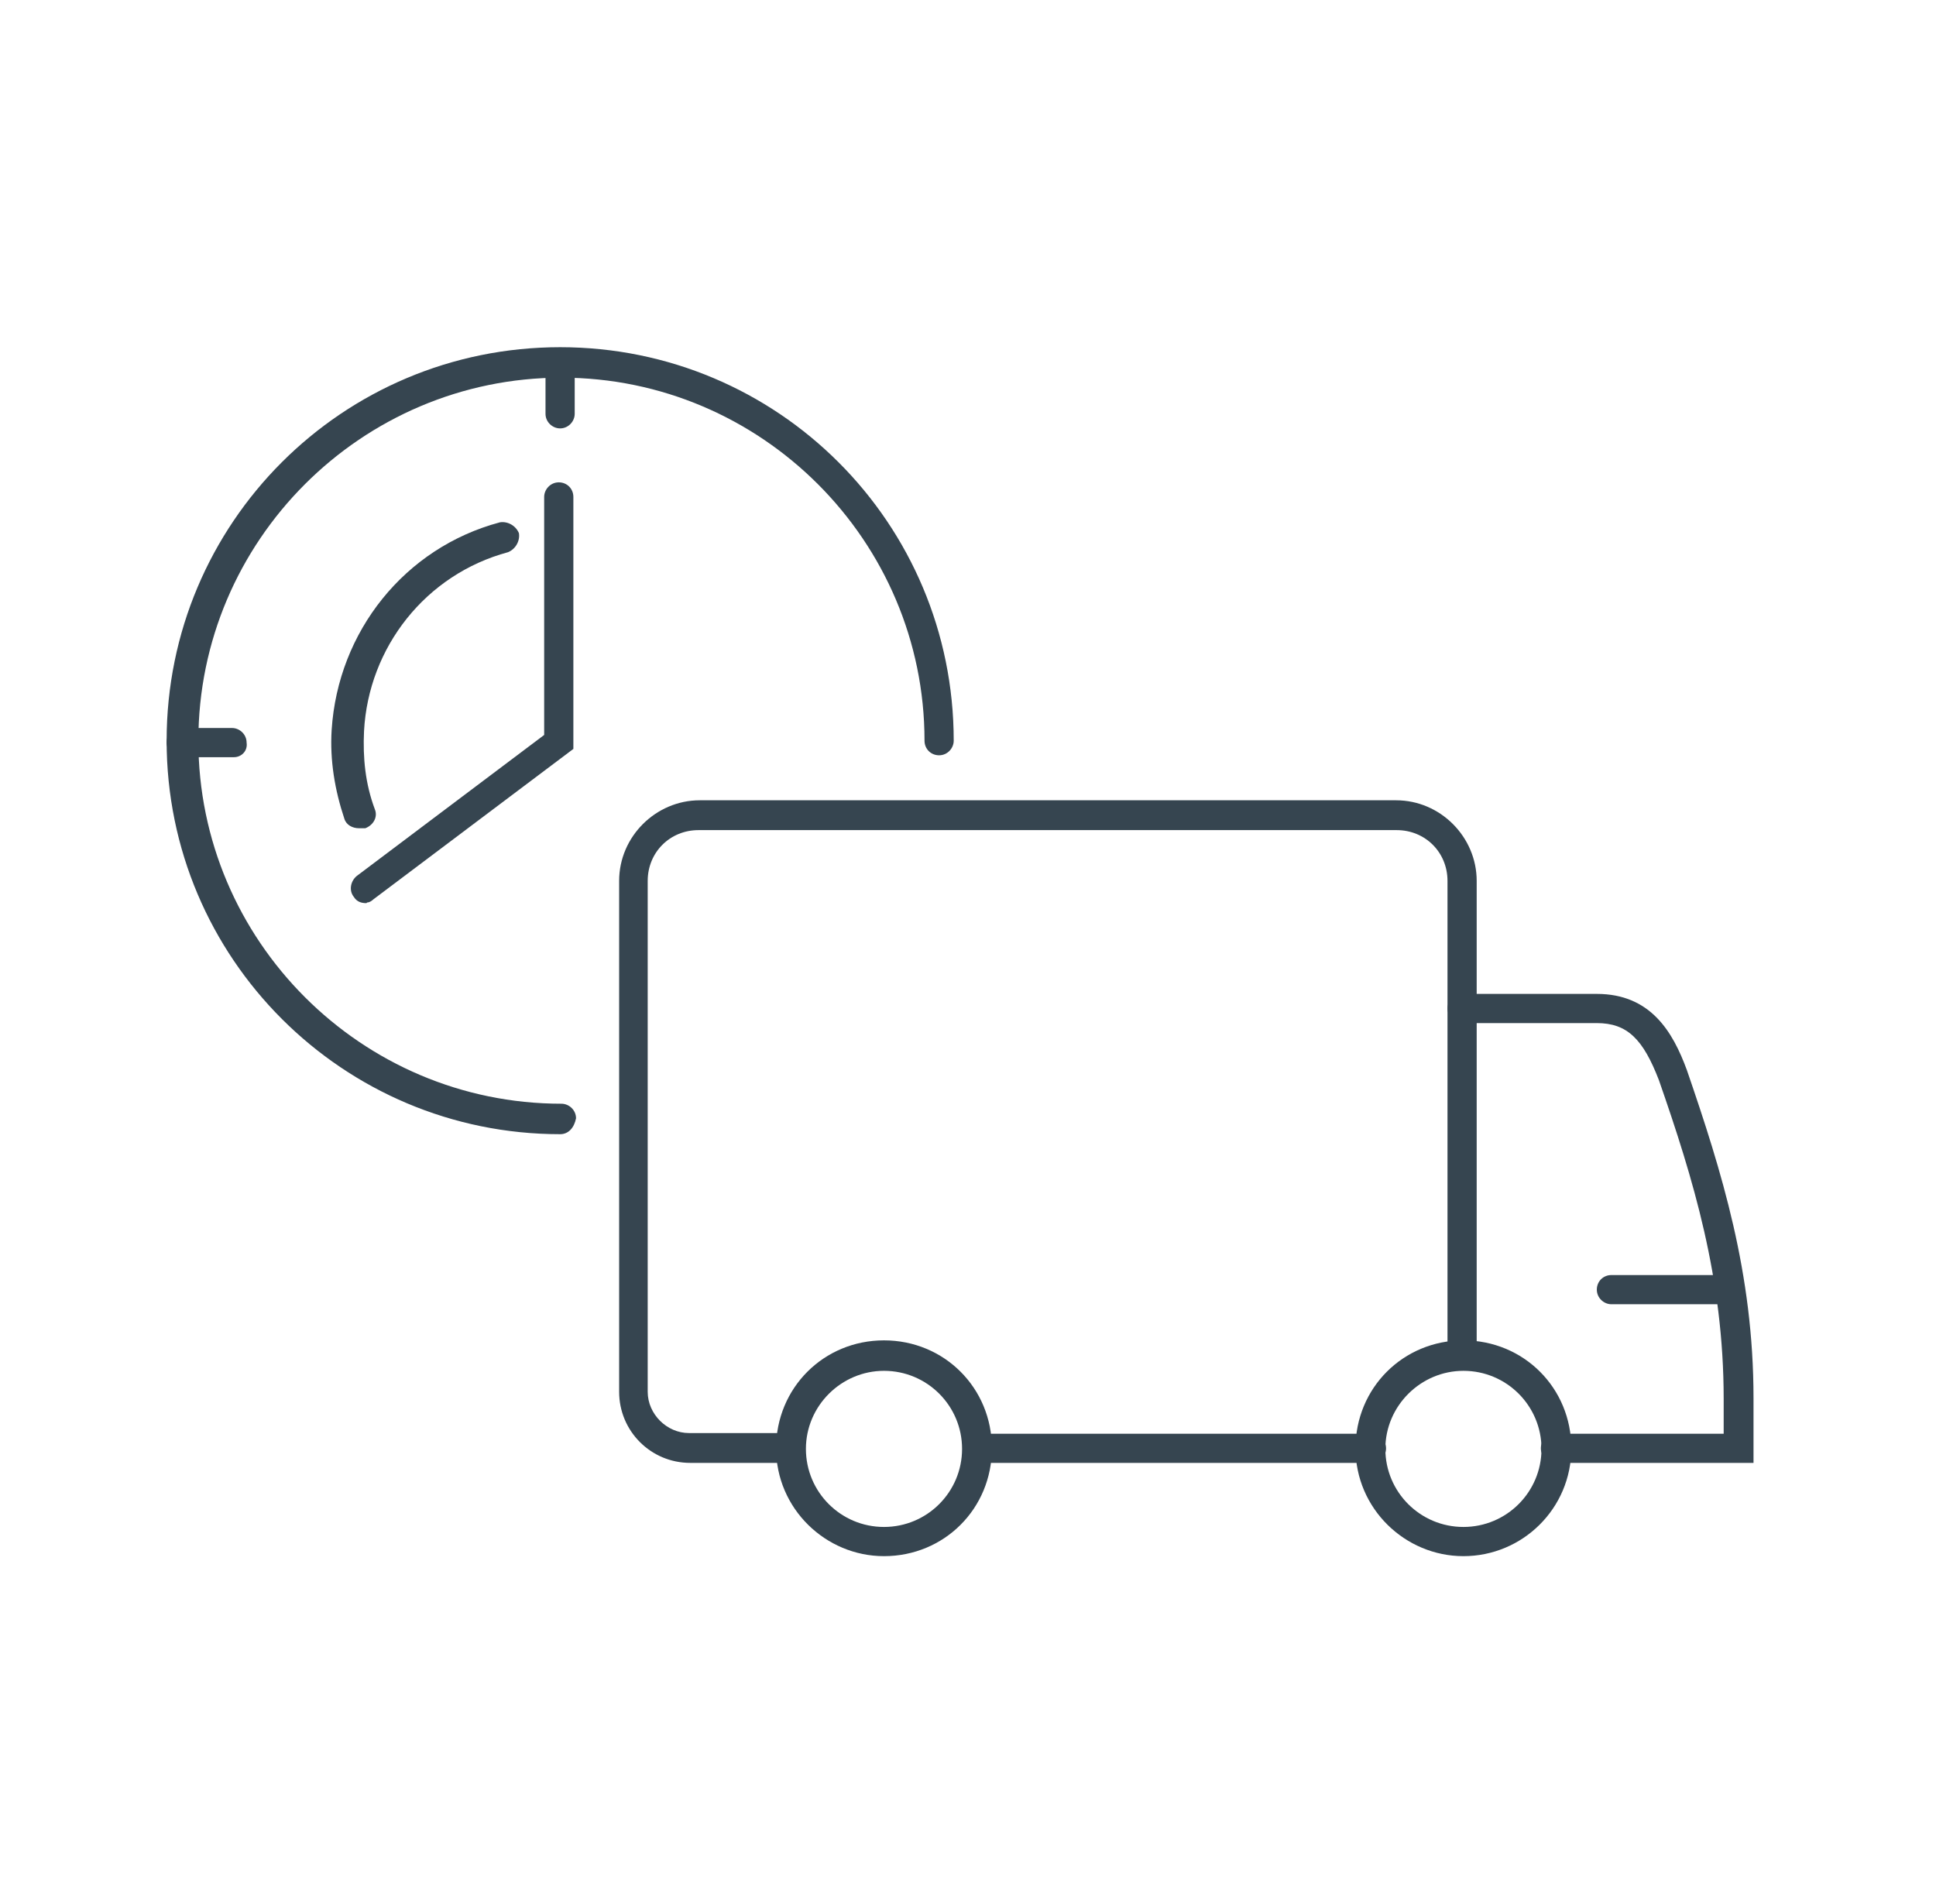
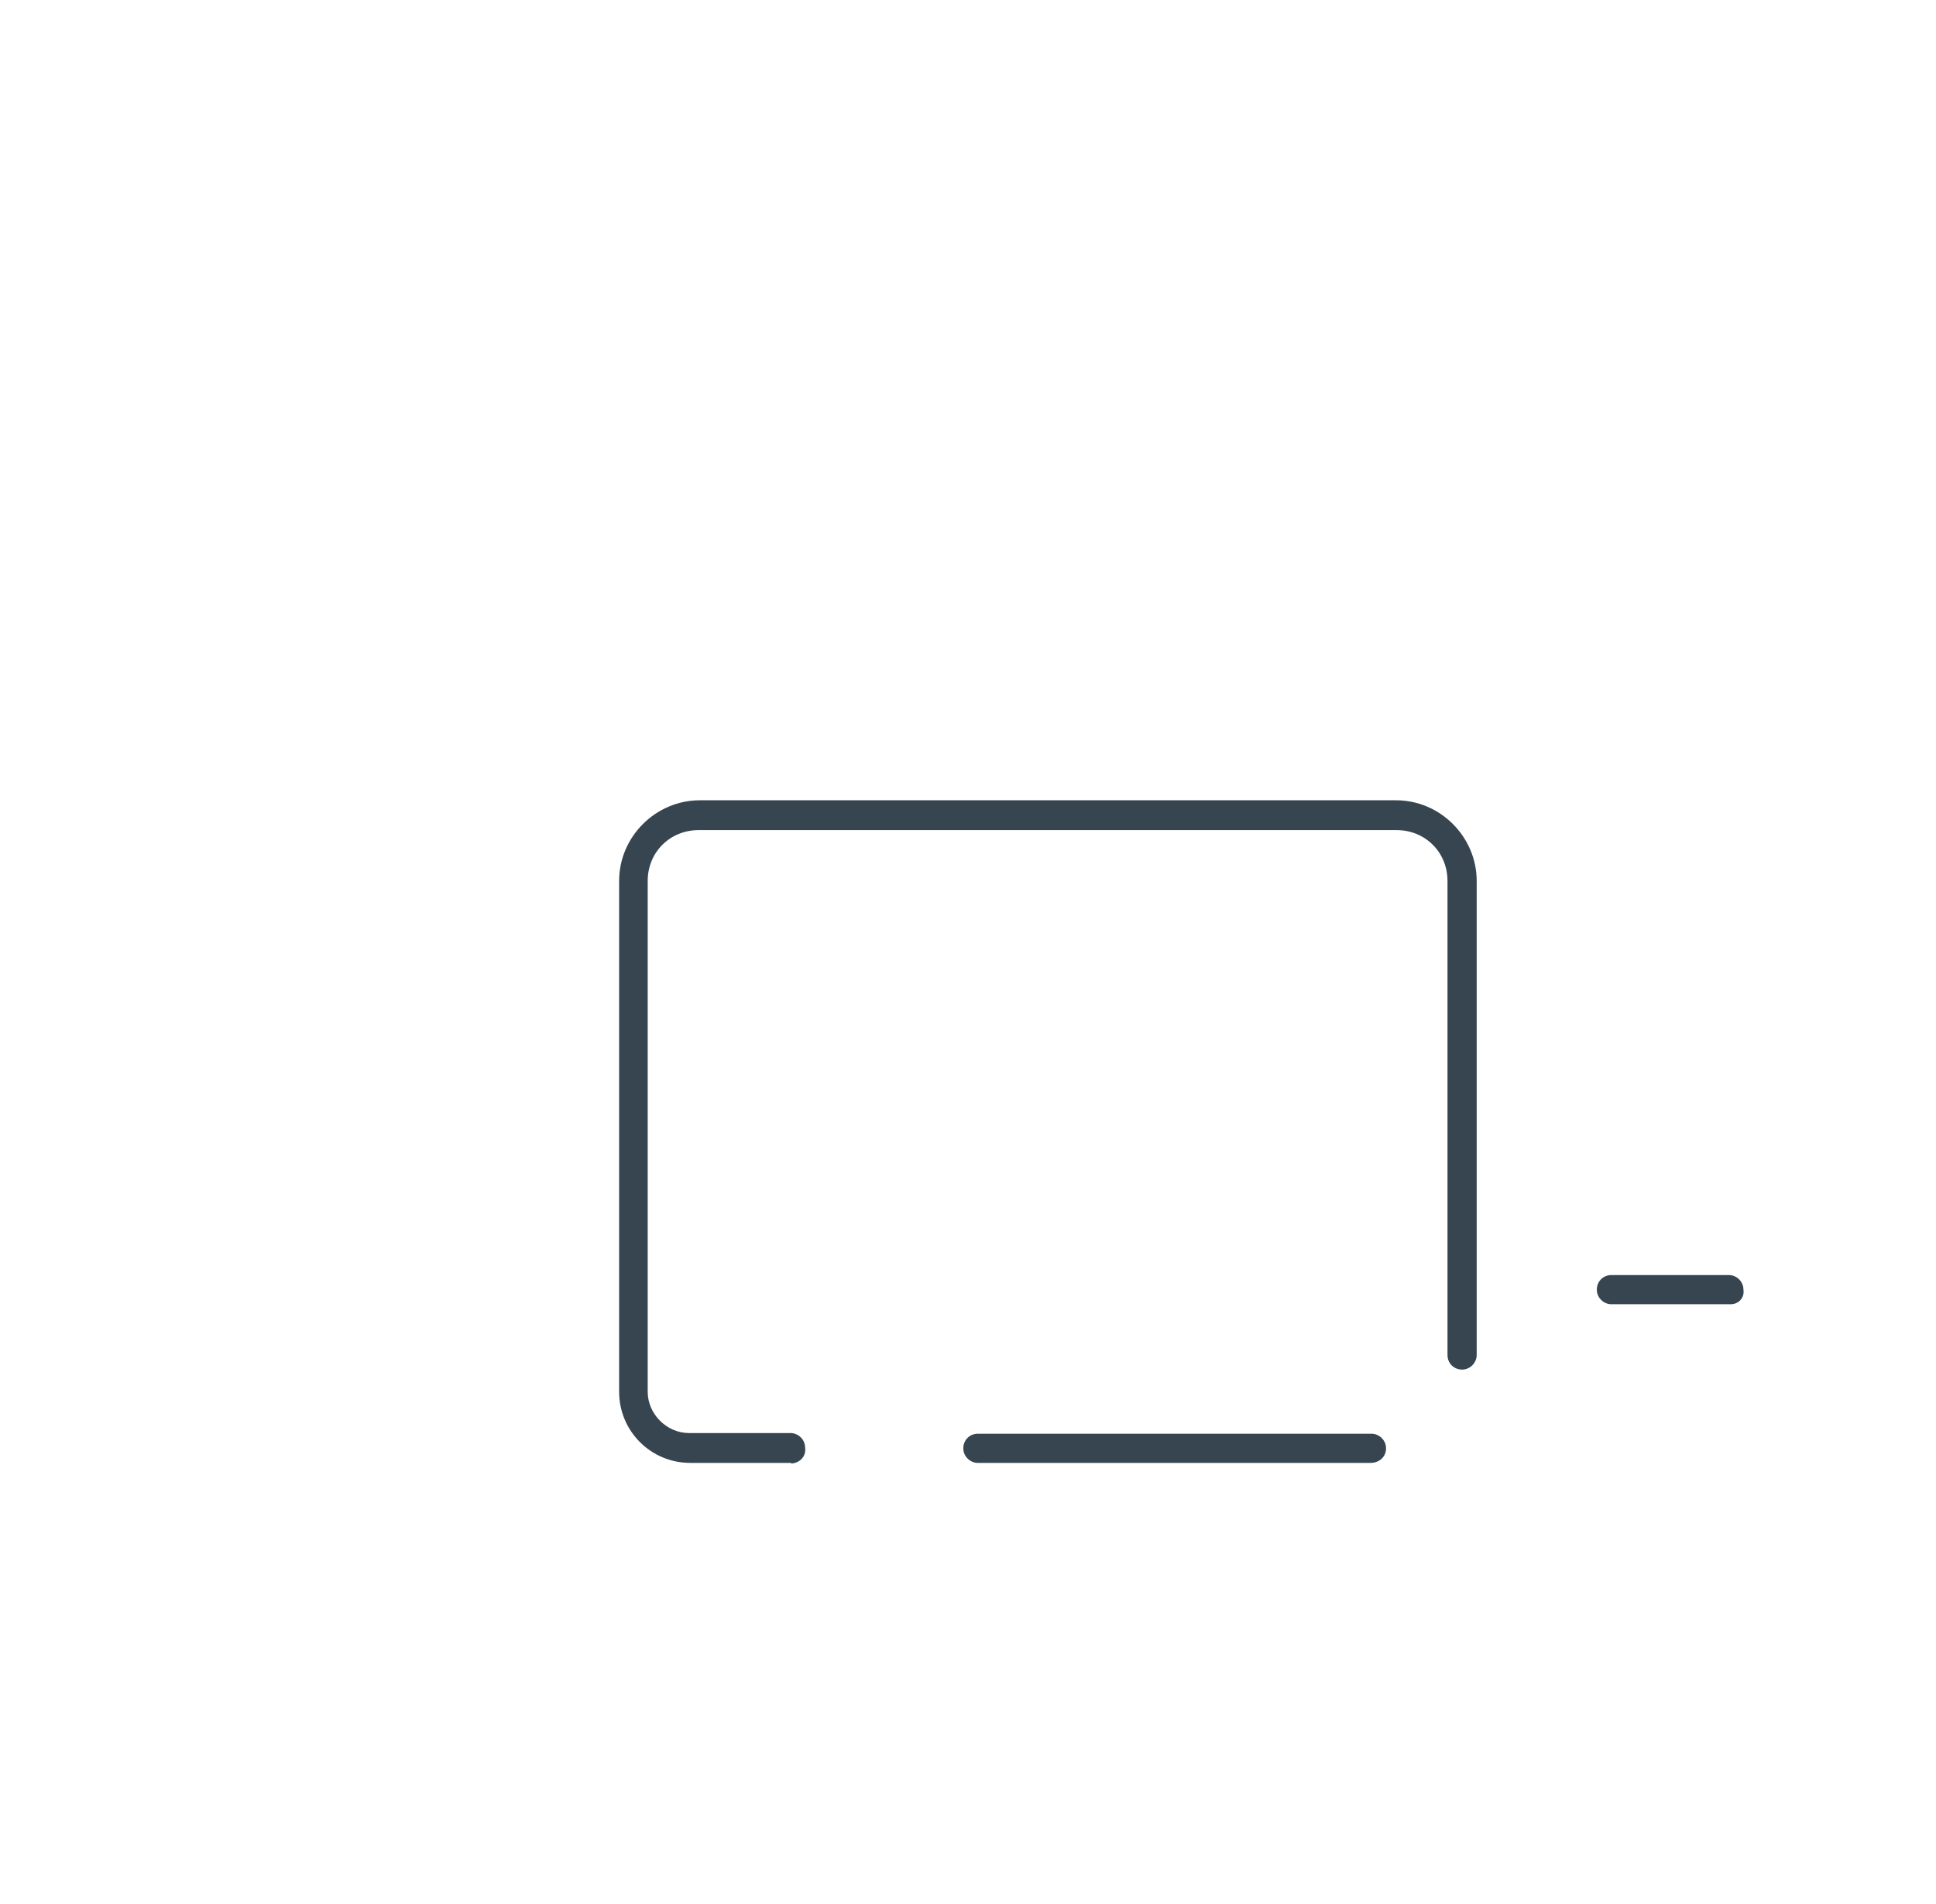
<svg xmlns="http://www.w3.org/2000/svg" width="61" height="60" viewBox="0 0 61 60" fill="none">
-   <path d="M27.853 49.038c-1.84 0-3.4-1.5-3.4-3.4s1.5-3.4 3.4-3.4 3.4 1.5 3.4 3.4-1.5 3.4-3.4 3.4zm0-5.84c-1.34 0-2.46 1.1-2.46 2.46 0 1.36 1.1 2.46 2.46 2.46 1.36 0 2.46-1.1 2.46-2.46 0-1.36-1.1-2.46-2.46-2.46zM46.11 49.038c-1.84 0-3.4-1.5-3.4-3.4s1.5-3.4 3.4-3.4 3.4 1.5 3.4 3.4-1.54 3.4-3.4 3.4zm0-5.84c-1.34 0-2.46 1.1-2.46 2.46 0 1.36 1.1 2.46 2.46 2.46 1.36 0 2.46-1.1 2.46-2.46 0-1.36-1.1-2.46-2.46-2.46z" fill="#364550" />
  <path d="M24.948 46.099h-3.2c-1.24 0-2.24-1-2.24-2.24v-16.1c0-1.4 1.16-2.54 2.54-2.54h21.94c1.4 0 2.54 1.16 2.54 2.54v14.94c0 .24-.2.46-.46.46s-.46-.2-.46-.46v-14.94c0-.9-.7-1.6-1.6-1.6h-22c-.9 0-1.6.7-1.6 1.6v16.1c0 .7.6 1.3 1.3 1.3h3.2c.24 0 .46.2.46.46.04.3-.2.5-.46.5l.04-.02z" fill="#364550" />
  <path d="M43.152 46.1h-12.34c-.24 0-.46-.2-.46-.46s.2-.46.46-.46h12.4c.24 0 .46.2.46.46s-.2.46-.5.46h-.02zM54.513 41.1h-3.74c-.24 0-.46-.2-.46-.46s.2-.46.46-.46h3.7c.24 0 .46.2.46.46.04.26-.16.46-.4.46h-.02z" fill="#364550" />
-   <path d="M55.25 46.1h-6.24c-.24 0-.46-.2-.46-.46s.2-.46.46-.46h5.3v-1.1c0-3.8-.96-6.94-2.04-10.04-.5-1.3-1-1.8-1.96-1.8h-4.24c-.24 0-.46-.2-.46-.46s.2-.46.46-.46h4.24c1.7 0 2.4 1.2 2.84 2.4 1.1 3.2 2.1 6.4 2.1 10.34v2.04zM11.31 26.1c-.2 0-.4-.1-.46-.3-.3-.9-.46-1.84-.4-2.8.2-3.1 2.3-5.74 5.3-6.54.24-.04.5.1.6.34.04.24-.1.5-.34.6-2.6.7-4.4 3-4.54 5.64-.04.84.04 1.66.34 2.46.1.24-.04.5-.3.6h-.2zM11.546 28.46c-.16 0-.3-.04-.4-.2-.16-.2-.1-.5.1-.66l5.9-4.44v-7.5c0-.24.2-.46.46-.46s.46.2.46.46v7.94l-6.3 4.74s-.1.1-.2.1l-.02.02z" fill="#364550" />
-   <path d="M17.65 35.741c-6.84 0-12.4-5.54-12.4-12.4s5.54-12.4 12.4-12.4 12.4 5.54 12.4 12.4c0 .24-.2.46-.46.46s-.46-.2-.46-.46c0-6.3-5.14-11.44-11.44-11.44s-11.44 5.14-11.44 11.44 5.14 11.44 11.44 11.44c.24 0 .46.2.46.46-.06.3-.24.5-.5.5z" fill="#364550" />
-   <path d="M7.35 23.861H5.71c-.24 0-.46-.2-.46-.46s.2-.46.46-.46h1.6c.24 0 .46.2.46.46.04.26-.16.46-.4.46h-.02zM17.648 13.5c-.24 0-.46-.2-.46-.46v-1.6c0-.24.2-.46.46-.46s.46.2.46.46v1.6c0 .24-.2.46-.46.46z" fill="#364550" />
</svg>